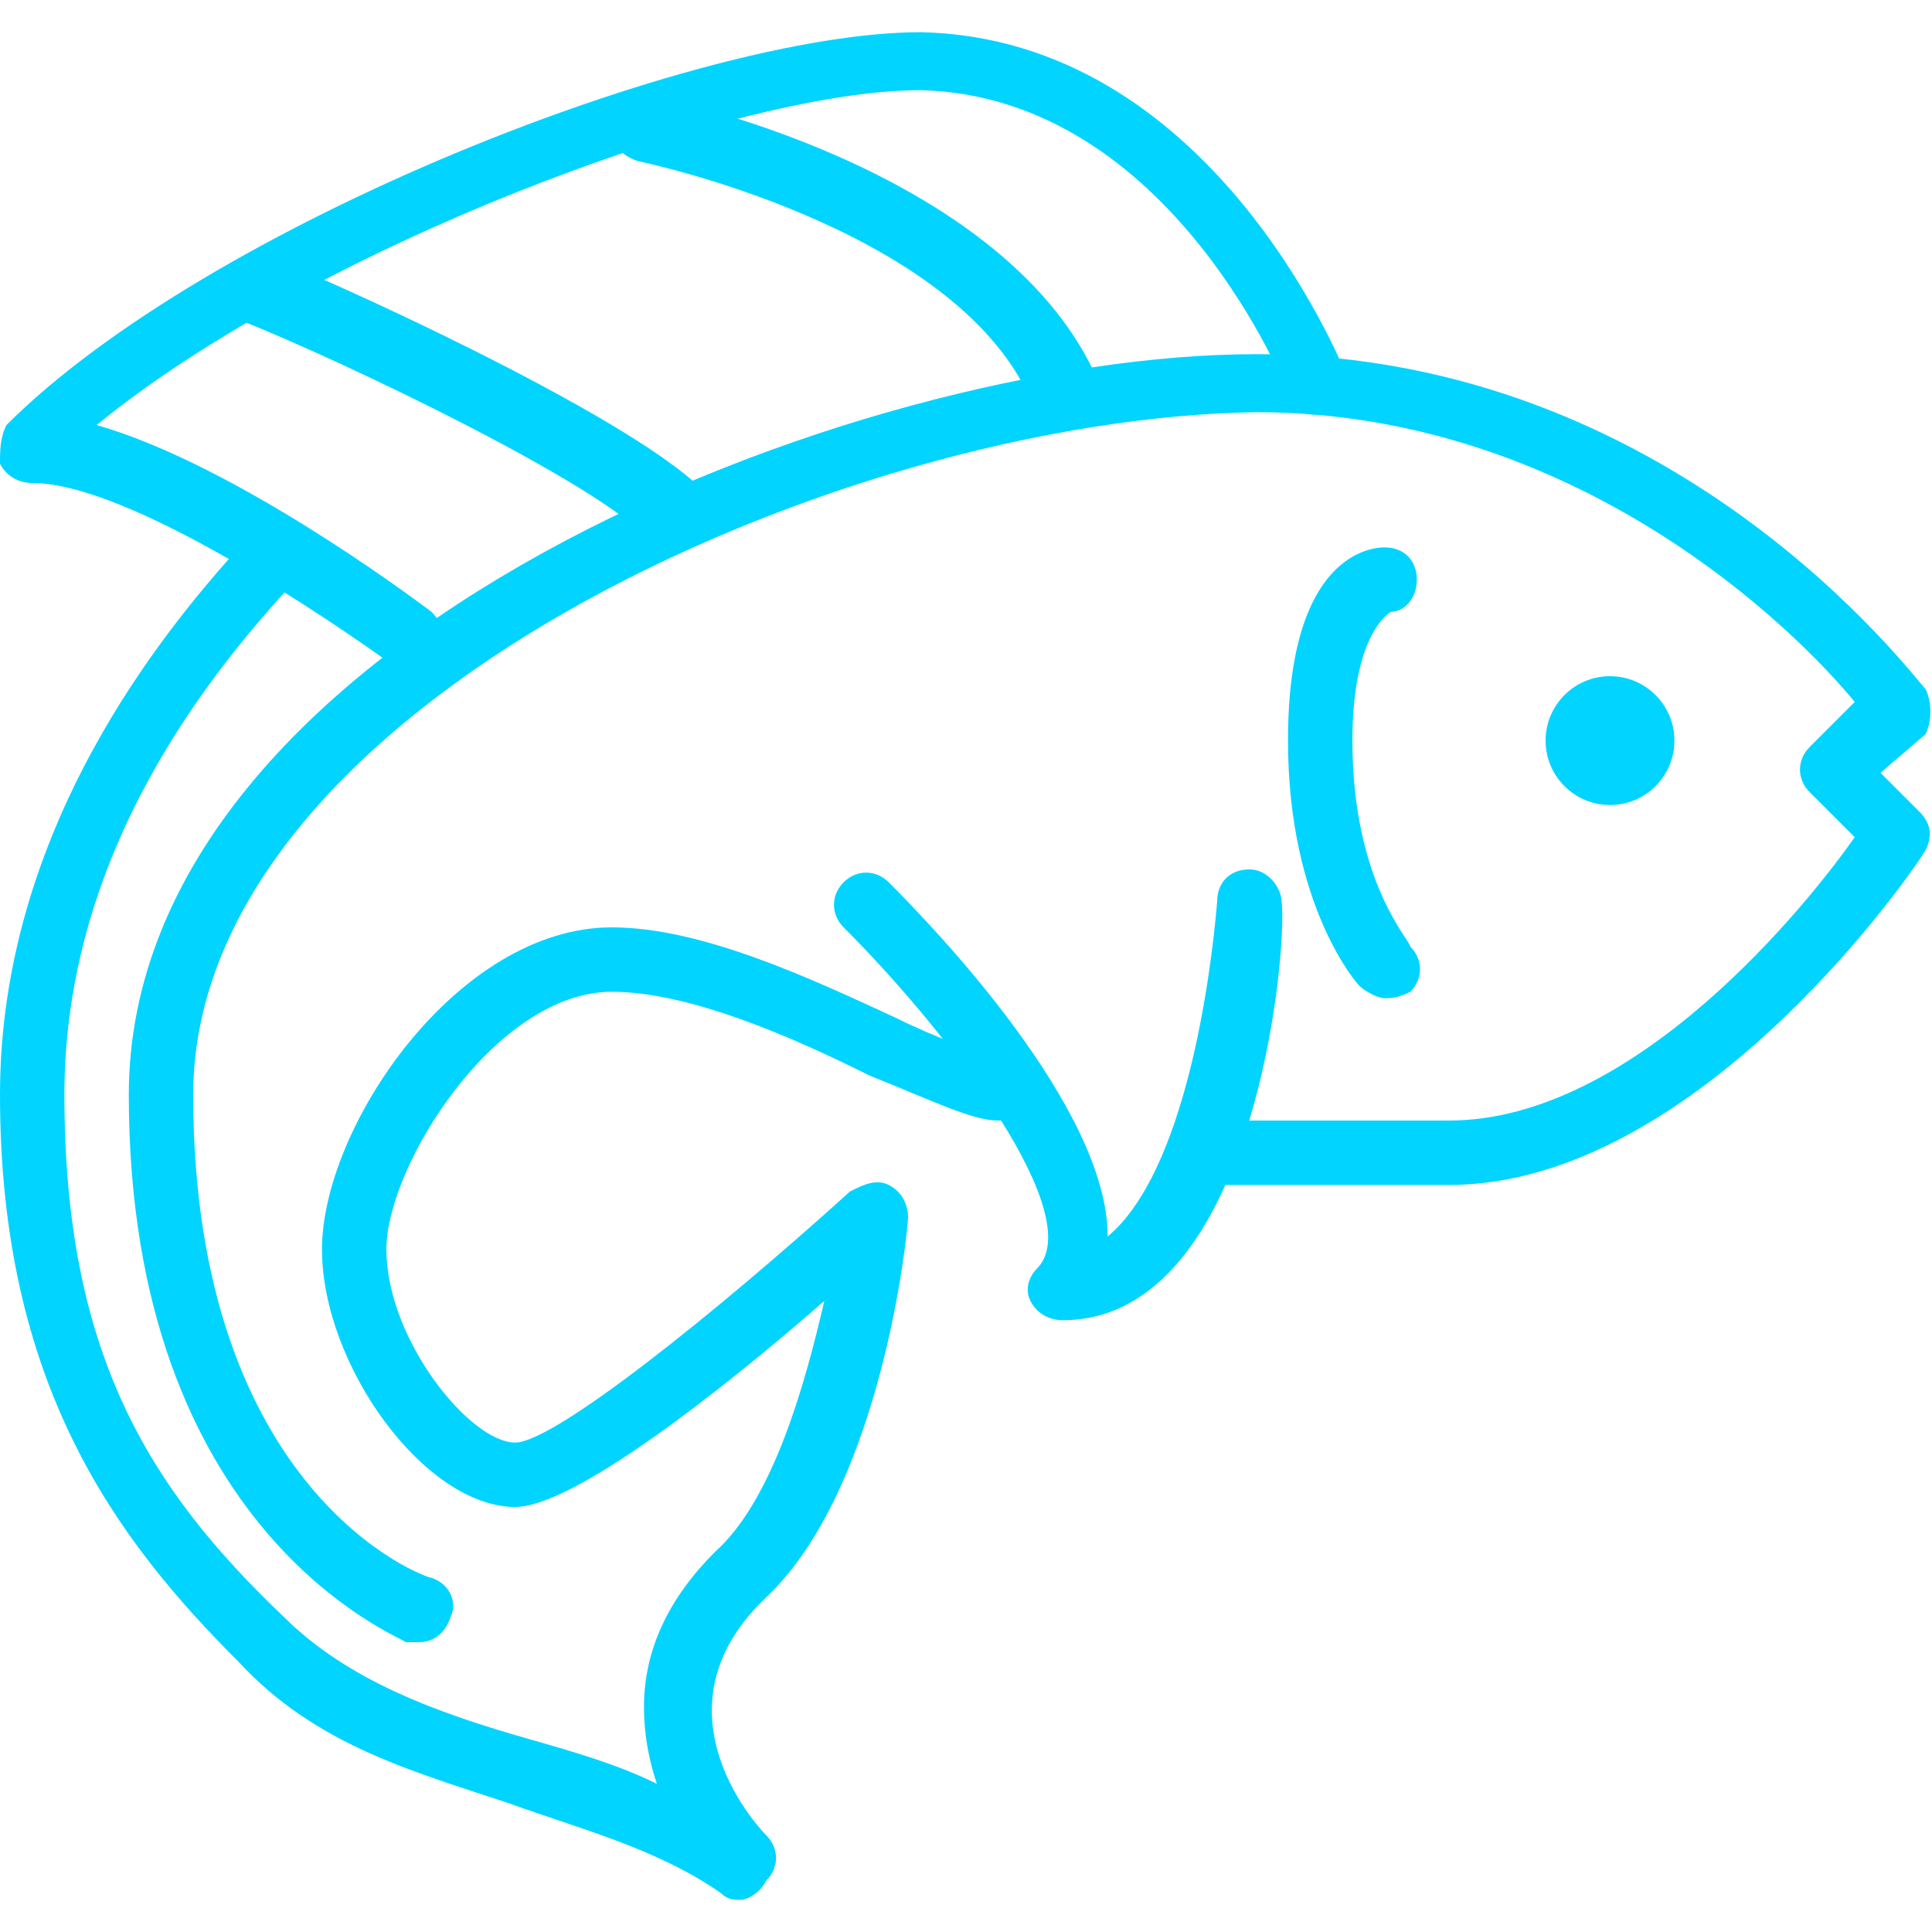
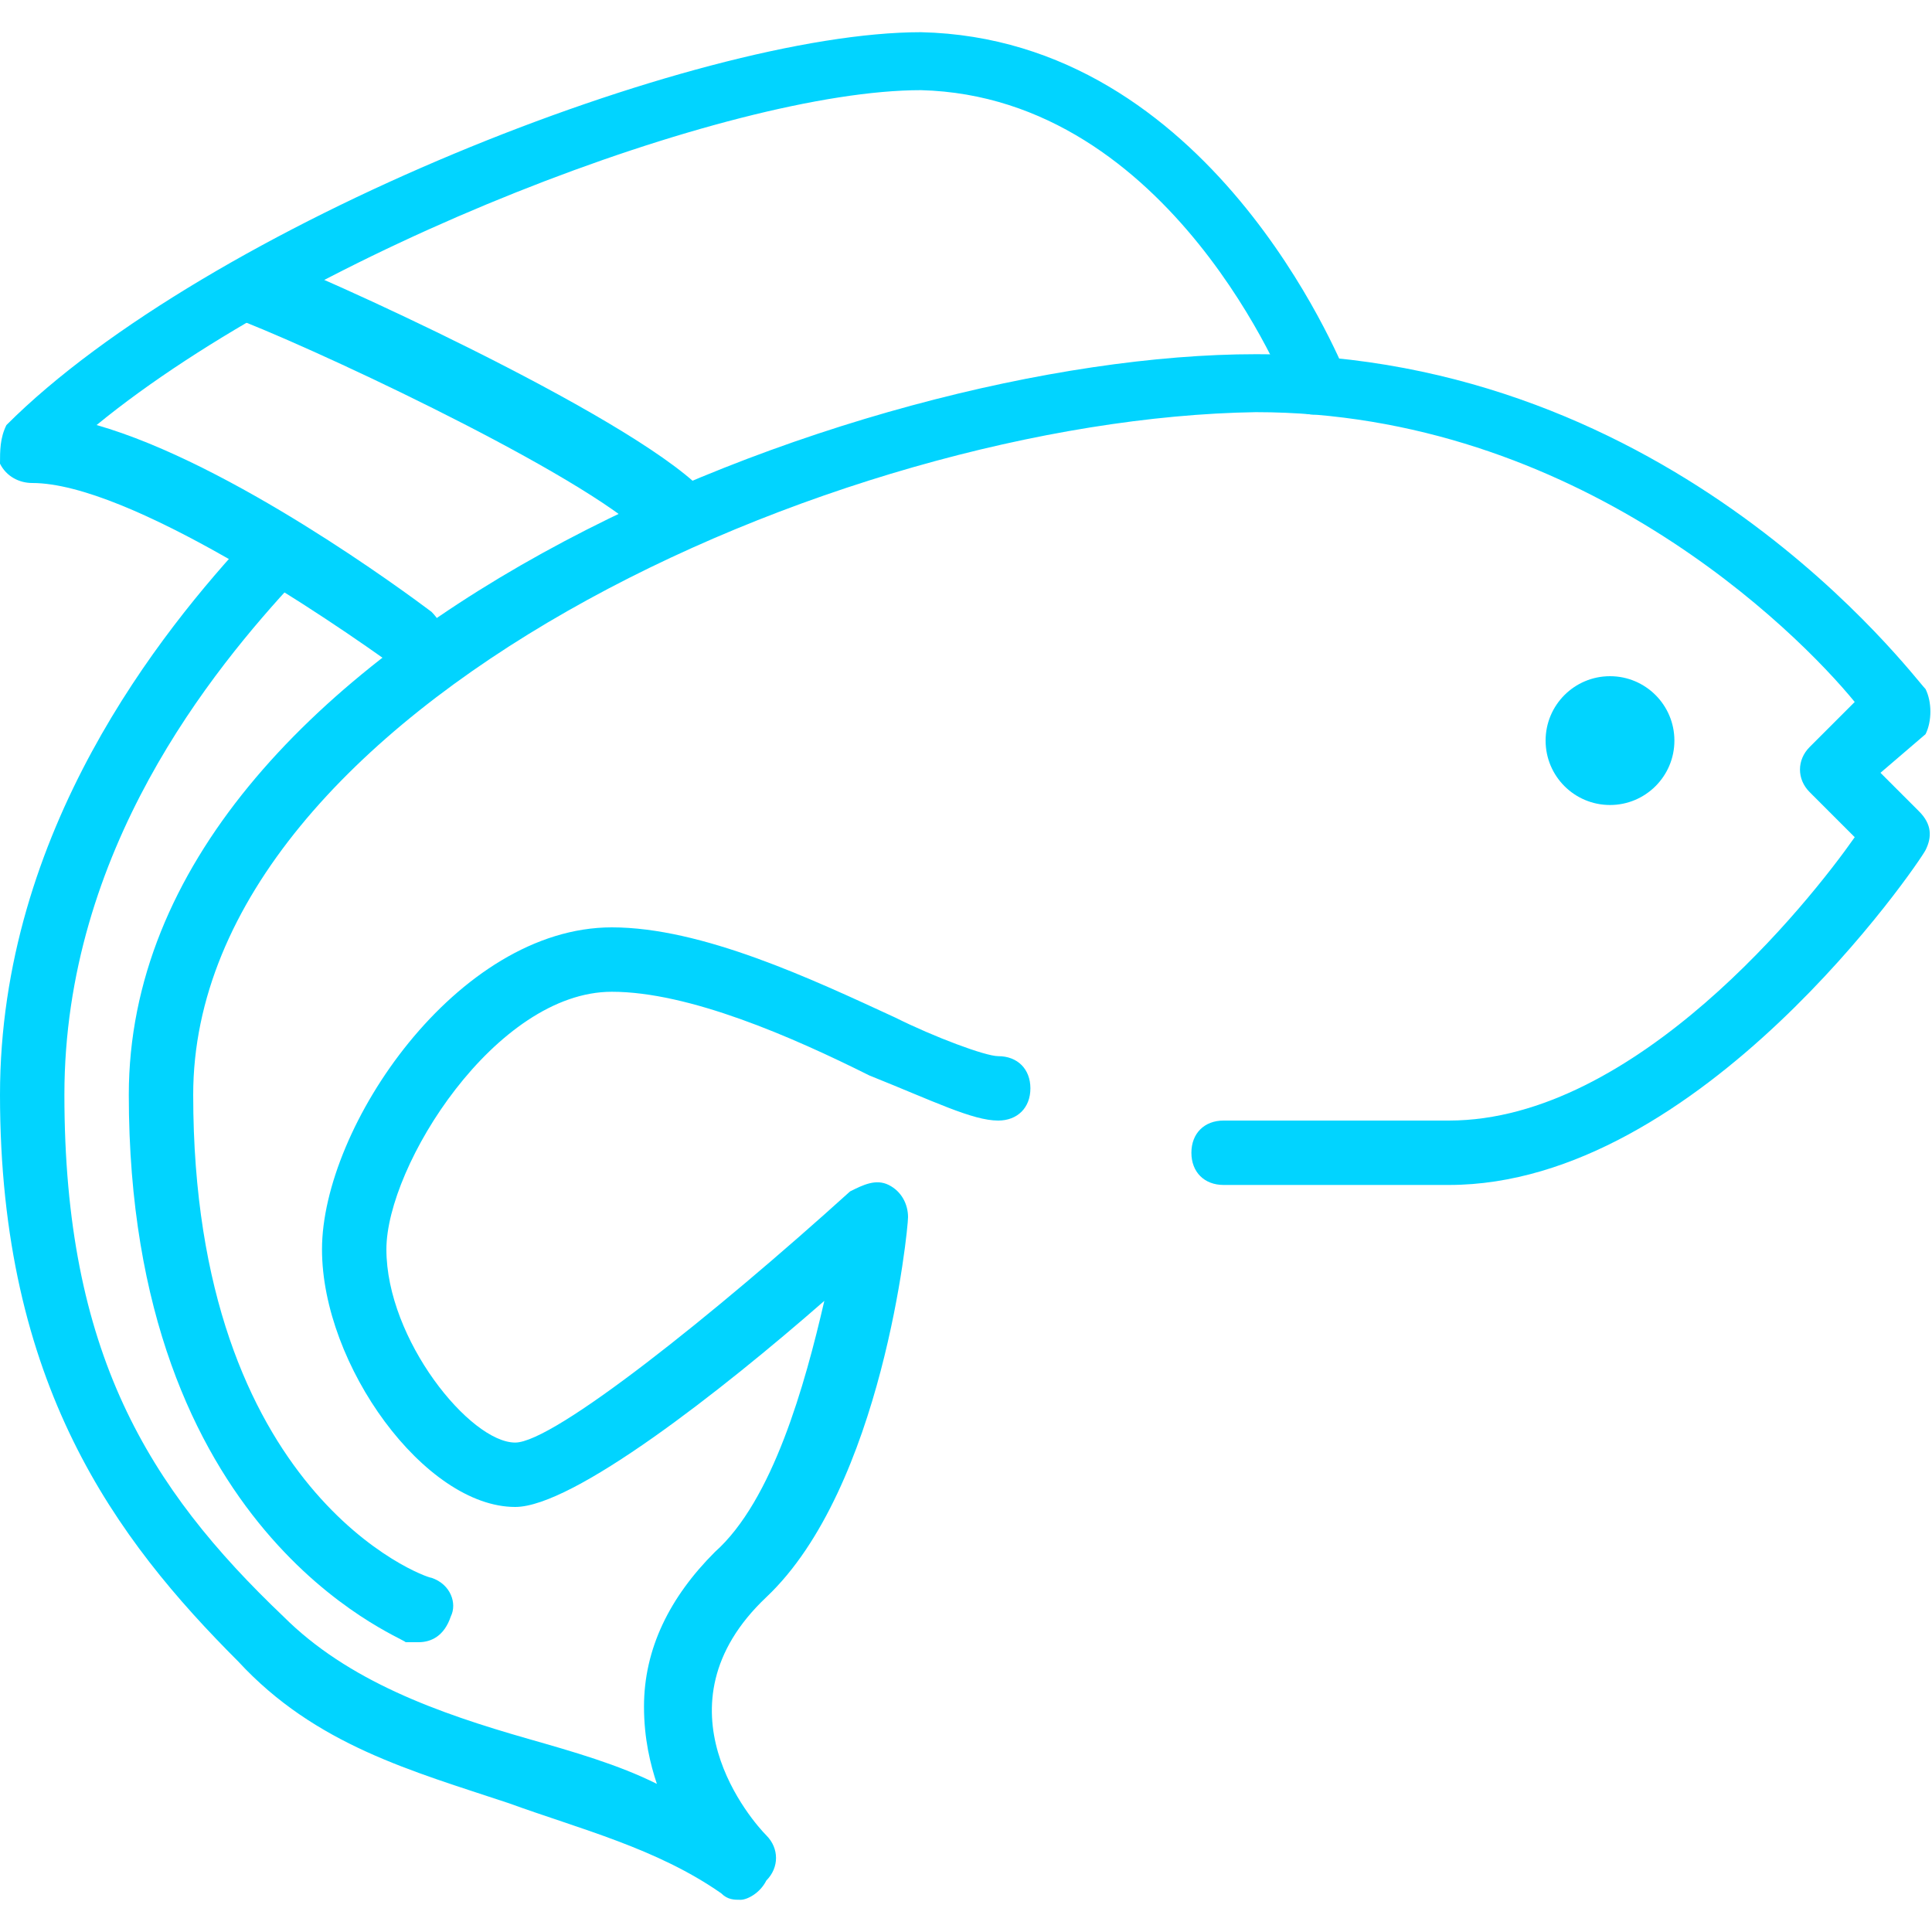
<svg xmlns="http://www.w3.org/2000/svg" id="Layer_1" x="0px" y="0px" viewBox="0 0 30 30" style="enable-background:new 0 0 30 30;" xml:space="preserve">
  <style type="text/css"> .st0{fill:#01D4FF;} </style>
  <g>
    <g>
      <g>
        <path class="st0" d="M6.5,25.5c-0.1,0-0.1,0-0.2,0C6.2,25.4,2,23.8,2,17C2,9.9,13.3,5.5,19.5,5.5c6.5,0,10.2,5,10.4,5.2 c0.1,0.2,0.1,0.5,0,0.7L29.2,12l0.6,0.6c0.2,0.2,0.2,0.4,0.1,0.6c-0.1,0.2-3.5,5.2-7.4,5.2H19c-0.3,0-0.5-0.2-0.5-0.5 s0.2-0.5,0.5-0.5h3.5c2.9,0,5.6-3.4,6.3-4.4l-0.7-0.7c-0.2-0.2-0.2-0.5,0-0.7l0.7-0.7c-0.9-1.1-4.3-4.5-9.3-4.5C13,6.5,3,11,3,17 c0,6.2,3.6,7.5,3.7,7.5C7,24.6,7.1,24.9,7,25.1C6.9,25.4,6.7,25.5,6.5,25.5z" />
      </g>
    </g>
    <g>
      <g>
-         <path class="st0" d="M16.5,20.5c-0.2,0-0.4-0.1-0.5-0.3c-0.1-0.2,0-0.4,0.1-0.5c0.8-0.8-1.3-3.6-3-5.3c-0.2-0.2-0.2-0.5,0-0.7 s0.5-0.2,0.7,0c0.7,0.7,3.4,3.5,3.4,5.5c1.2-1,1.6-4,1.7-5.2c0-0.3,0.2-0.5,0.5-0.5s0.5,0.3,0.5,0.5C20,14.7,19.5,20.5,16.5,20.5 z" />
-       </g>
+         </g>
    </g>
    <g>
      <g>
-         <path class="st0" d="M21.5,15.5c-0.1,0-0.3-0.1-0.4-0.2c0,0-1.1-1.2-1.1-3.8c0-2.9,1.3-3,1.5-3l0,0C21.8,8.5,22,8.7,22,9 s-0.2,0.5-0.4,0.5c0,0-0.6,0.3-0.6,2c0,2.2,0.9,3.1,0.9,3.2c0.2,0.2,0.2,0.5,0,0.7C21.7,15.5,21.6,15.5,21.5,15.5z" />
-       </g>
+         </g>
    </g>
    <g>
      <g>
        <path class="st0" d="M11.5,29.5c-0.1,0-0.2,0-0.3-0.1c-1-0.7-2.2-1-3.3-1.4c-1.5-0.5-3-0.9-4.2-2.2C1.8,23.9,0,21.5,0,17 c0-4.1,2.5-7.2,3.9-8.7c0.2-0.2,0.5-0.2,0.7,0s0.2,0.5,0,0.7C3.3,10.4,1,13.2,1,17c0,4,1.3,6.1,3.4,8.1c1,1,2.4,1.5,3.8,1.9 c0.7,0.2,1.4,0.4,2,0.7C10.1,27.4,10,27,10,26.5c0-0.9,0.4-1.7,1.1-2.4c0.9-0.8,1.4-2.6,1.7-3.9c-1.6,1.4-3.9,3.2-4.8,3.2 c-1.4,0-3-2.2-3-4c0-1.9,2.1-5,4.5-5c1.4,0,3.1,0.8,4.4,1.4c0.6,0.3,1.4,0.6,1.6,0.6c0.3,0,0.5,0.2,0.5,0.5s-0.2,0.5-0.5,0.5 c-0.4,0-1-0.3-2-0.7c-1.2-0.6-2.8-1.3-4-1.3c-1.8,0-3.5,2.7-3.5,4c0,1.4,1.3,3,2,3c0.6,0,3.1-2,5.2-3.9c0.2-0.1,0.4-0.2,0.6-0.1 c0.2,0.1,0.3,0.3,0.3,0.5s-0.4,4.2-2.2,5.9c-1.8,1.7-0.2,3.5,0,3.7s0.2,0.5,0,0.7C11.8,29.4,11.6,29.5,11.5,29.5z" />
      </g>
    </g>
    <g>
      <g>
        <path class="st0" d="M6.5,10.5c-0.1,0-0.2,0-0.3-0.1C5.1,9.6,2,7.5,0.5,7.5C0.3,7.5,0.1,7.4,0,7.2C0,7,0,6.8,0.1,6.6 c3.1-3.1,10.7-6.1,14.2-6.1c4.5,0.1,6.5,5.1,6.6,5.3c0.1,0.3,0,0.5-0.3,0.6s-0.5,0-0.6-0.3c0,0-1.8-4.6-5.7-4.7 c-3,0-9.5,2.5-12.8,5.2c2.1,0.6,4.8,2.6,5.2,2.9C6.9,9.7,7,10,6.8,10.2C6.8,10.4,6.7,10.5,6.5,10.5z" />
      </g>
    </g>
    <g>
      <g>
        <path class="st0" d="M10.5,8.5c-0.1,0-0.3,0-0.4-0.1C9.3,7.5,5.3,5.6,3.8,5C3.5,4.8,3.4,4.6,3.5,4.3C3.7,4,3.9,3.9,4.2,4 c0.6,0.2,5.5,2.4,6.7,3.6c0.2,0.2,0.2,0.5,0,0.7C10.8,8.5,10.6,8.5,10.5,8.5z" />
      </g>
    </g>
    <g>
      <g>
-         <path class="st0" d="M16.5,6.5c-0.2,0-0.4-0.1-0.5-0.3c-1.2-2.7-6.1-3.7-6.1-3.7C9.6,2.4,9.5,2.2,9.5,1.9 c0.1-0.3,0.3-0.4,0.6-0.4c0.2,0,5.4,1.1,6.9,4.3c0.1,0.3,0,0.5-0.2,0.7C16.6,6.5,16.6,6.5,16.5,6.5z" />
-       </g>
+         </g>
    </g>
    <g>
      <g>
        <circle class="st0" cx="25" cy="11.5" r="1" />
      </g>
    </g>
  </g>
</svg>